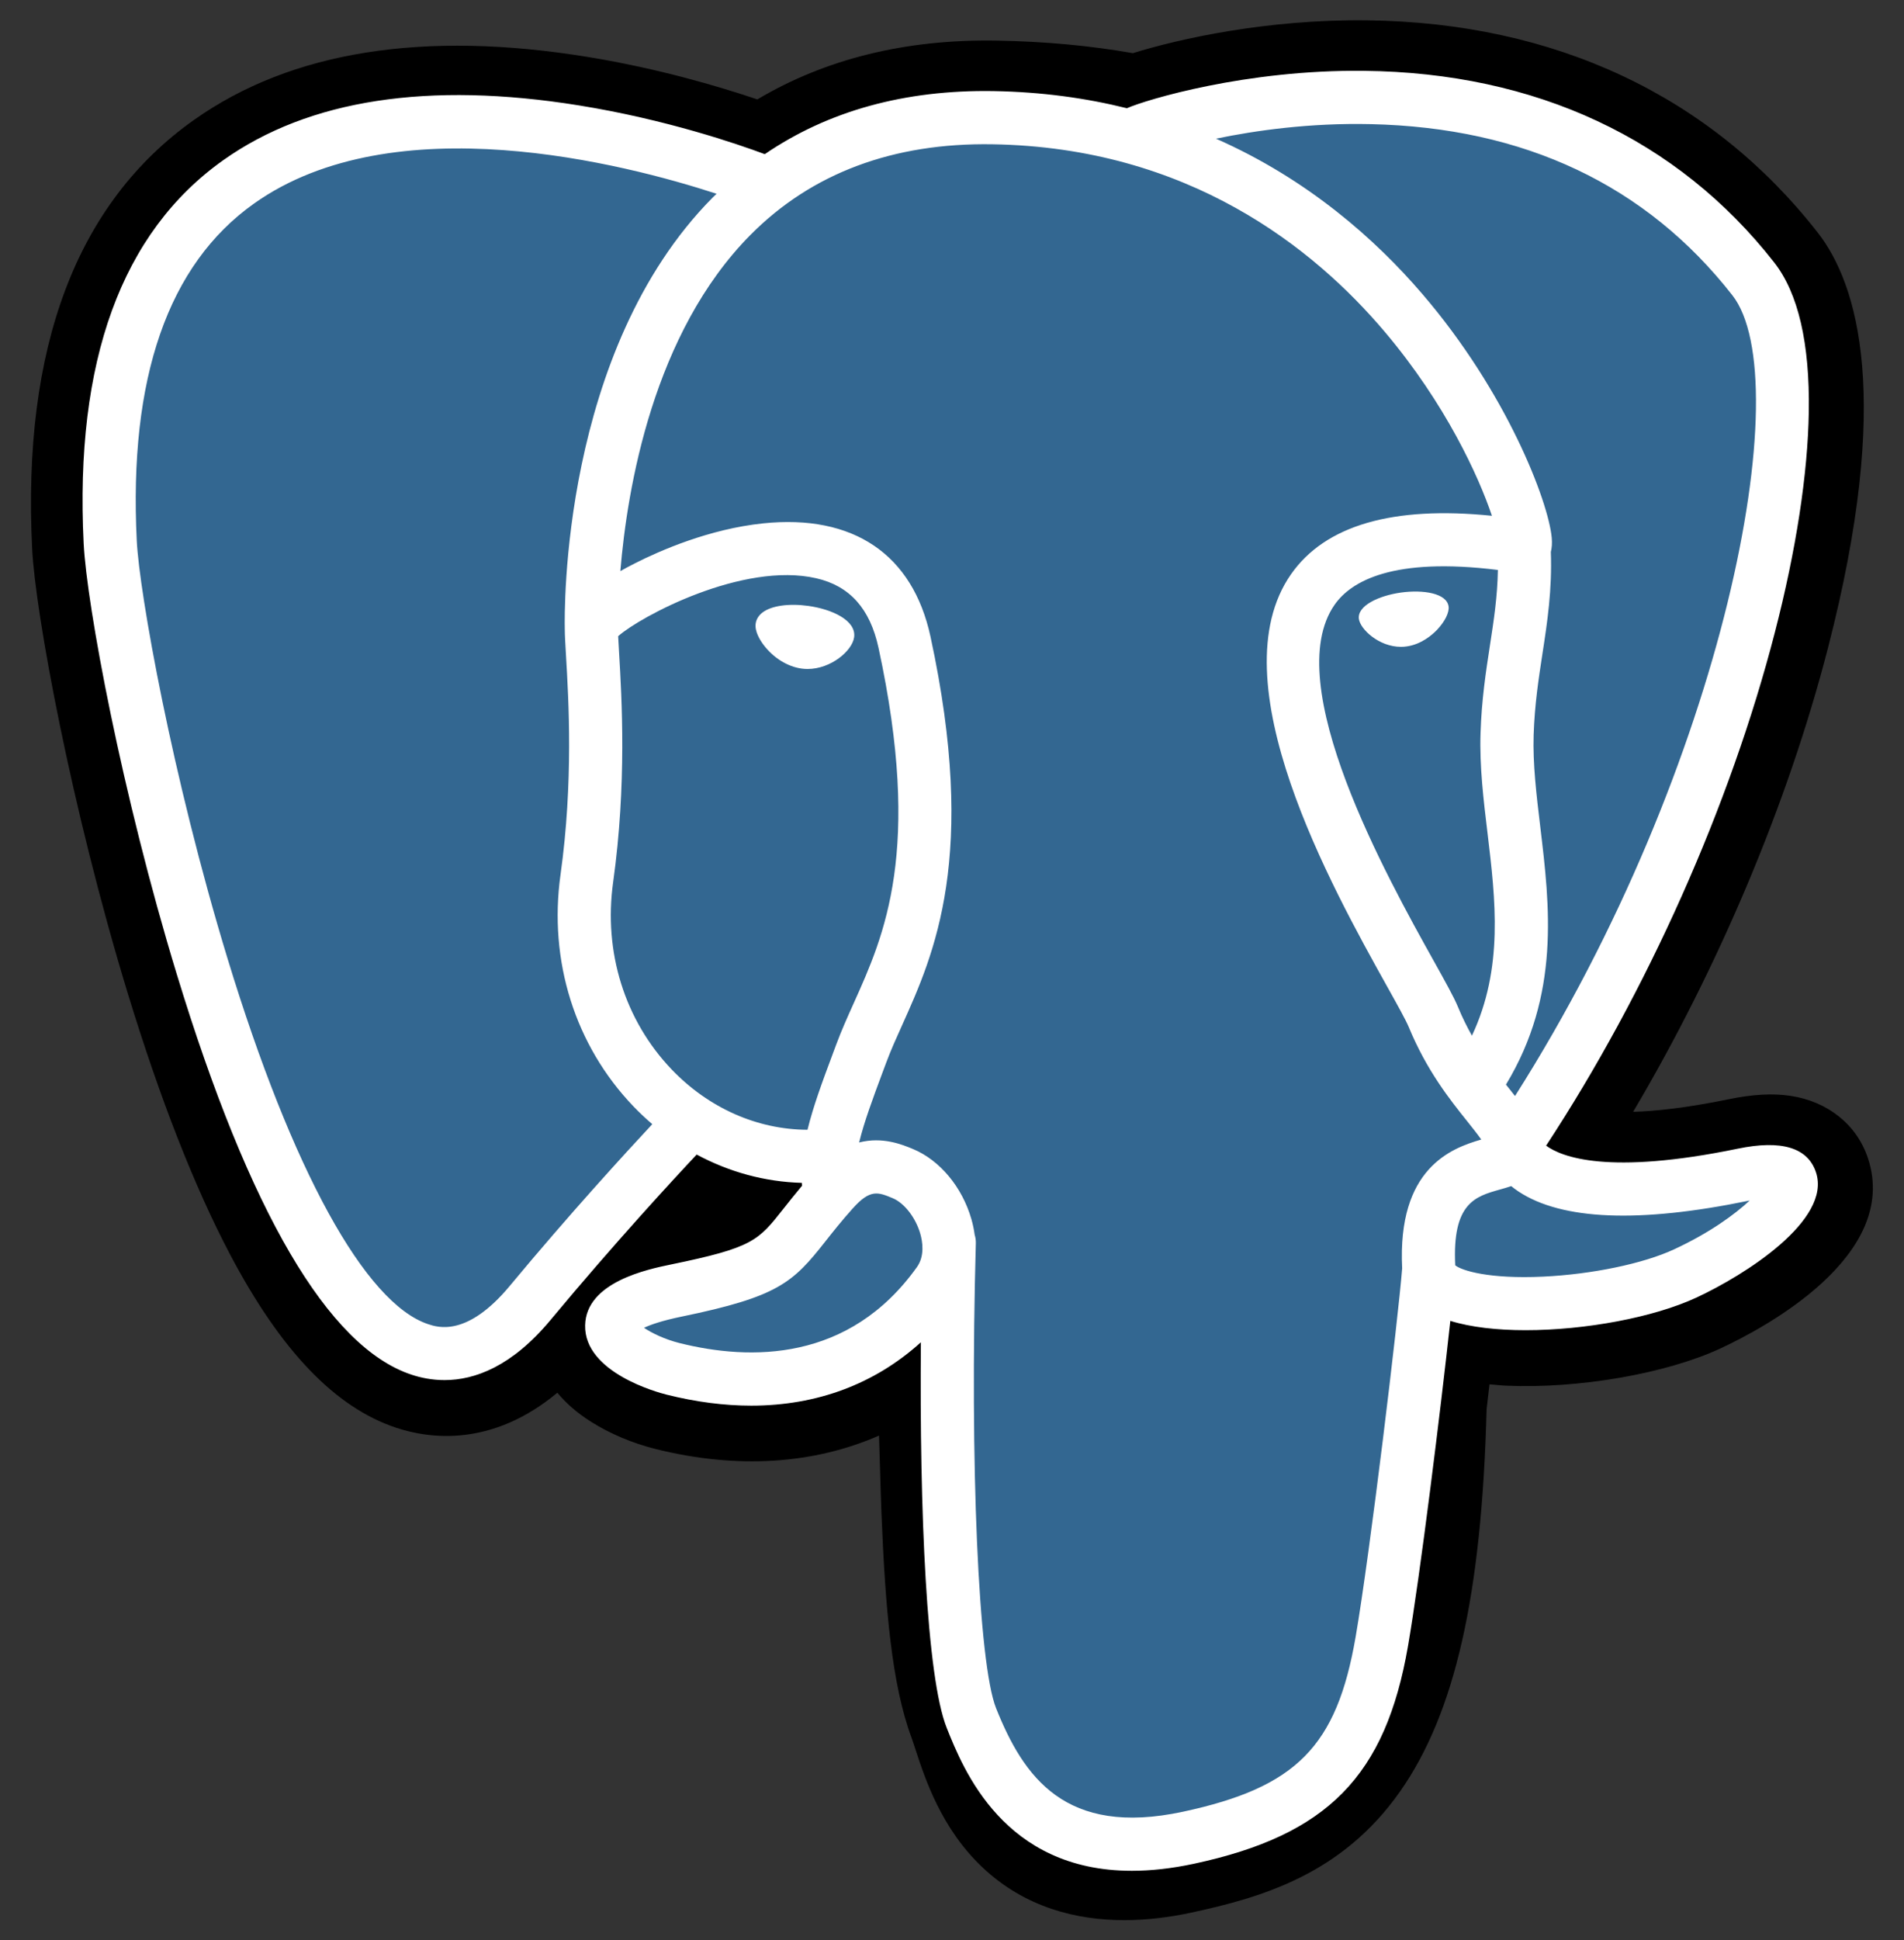
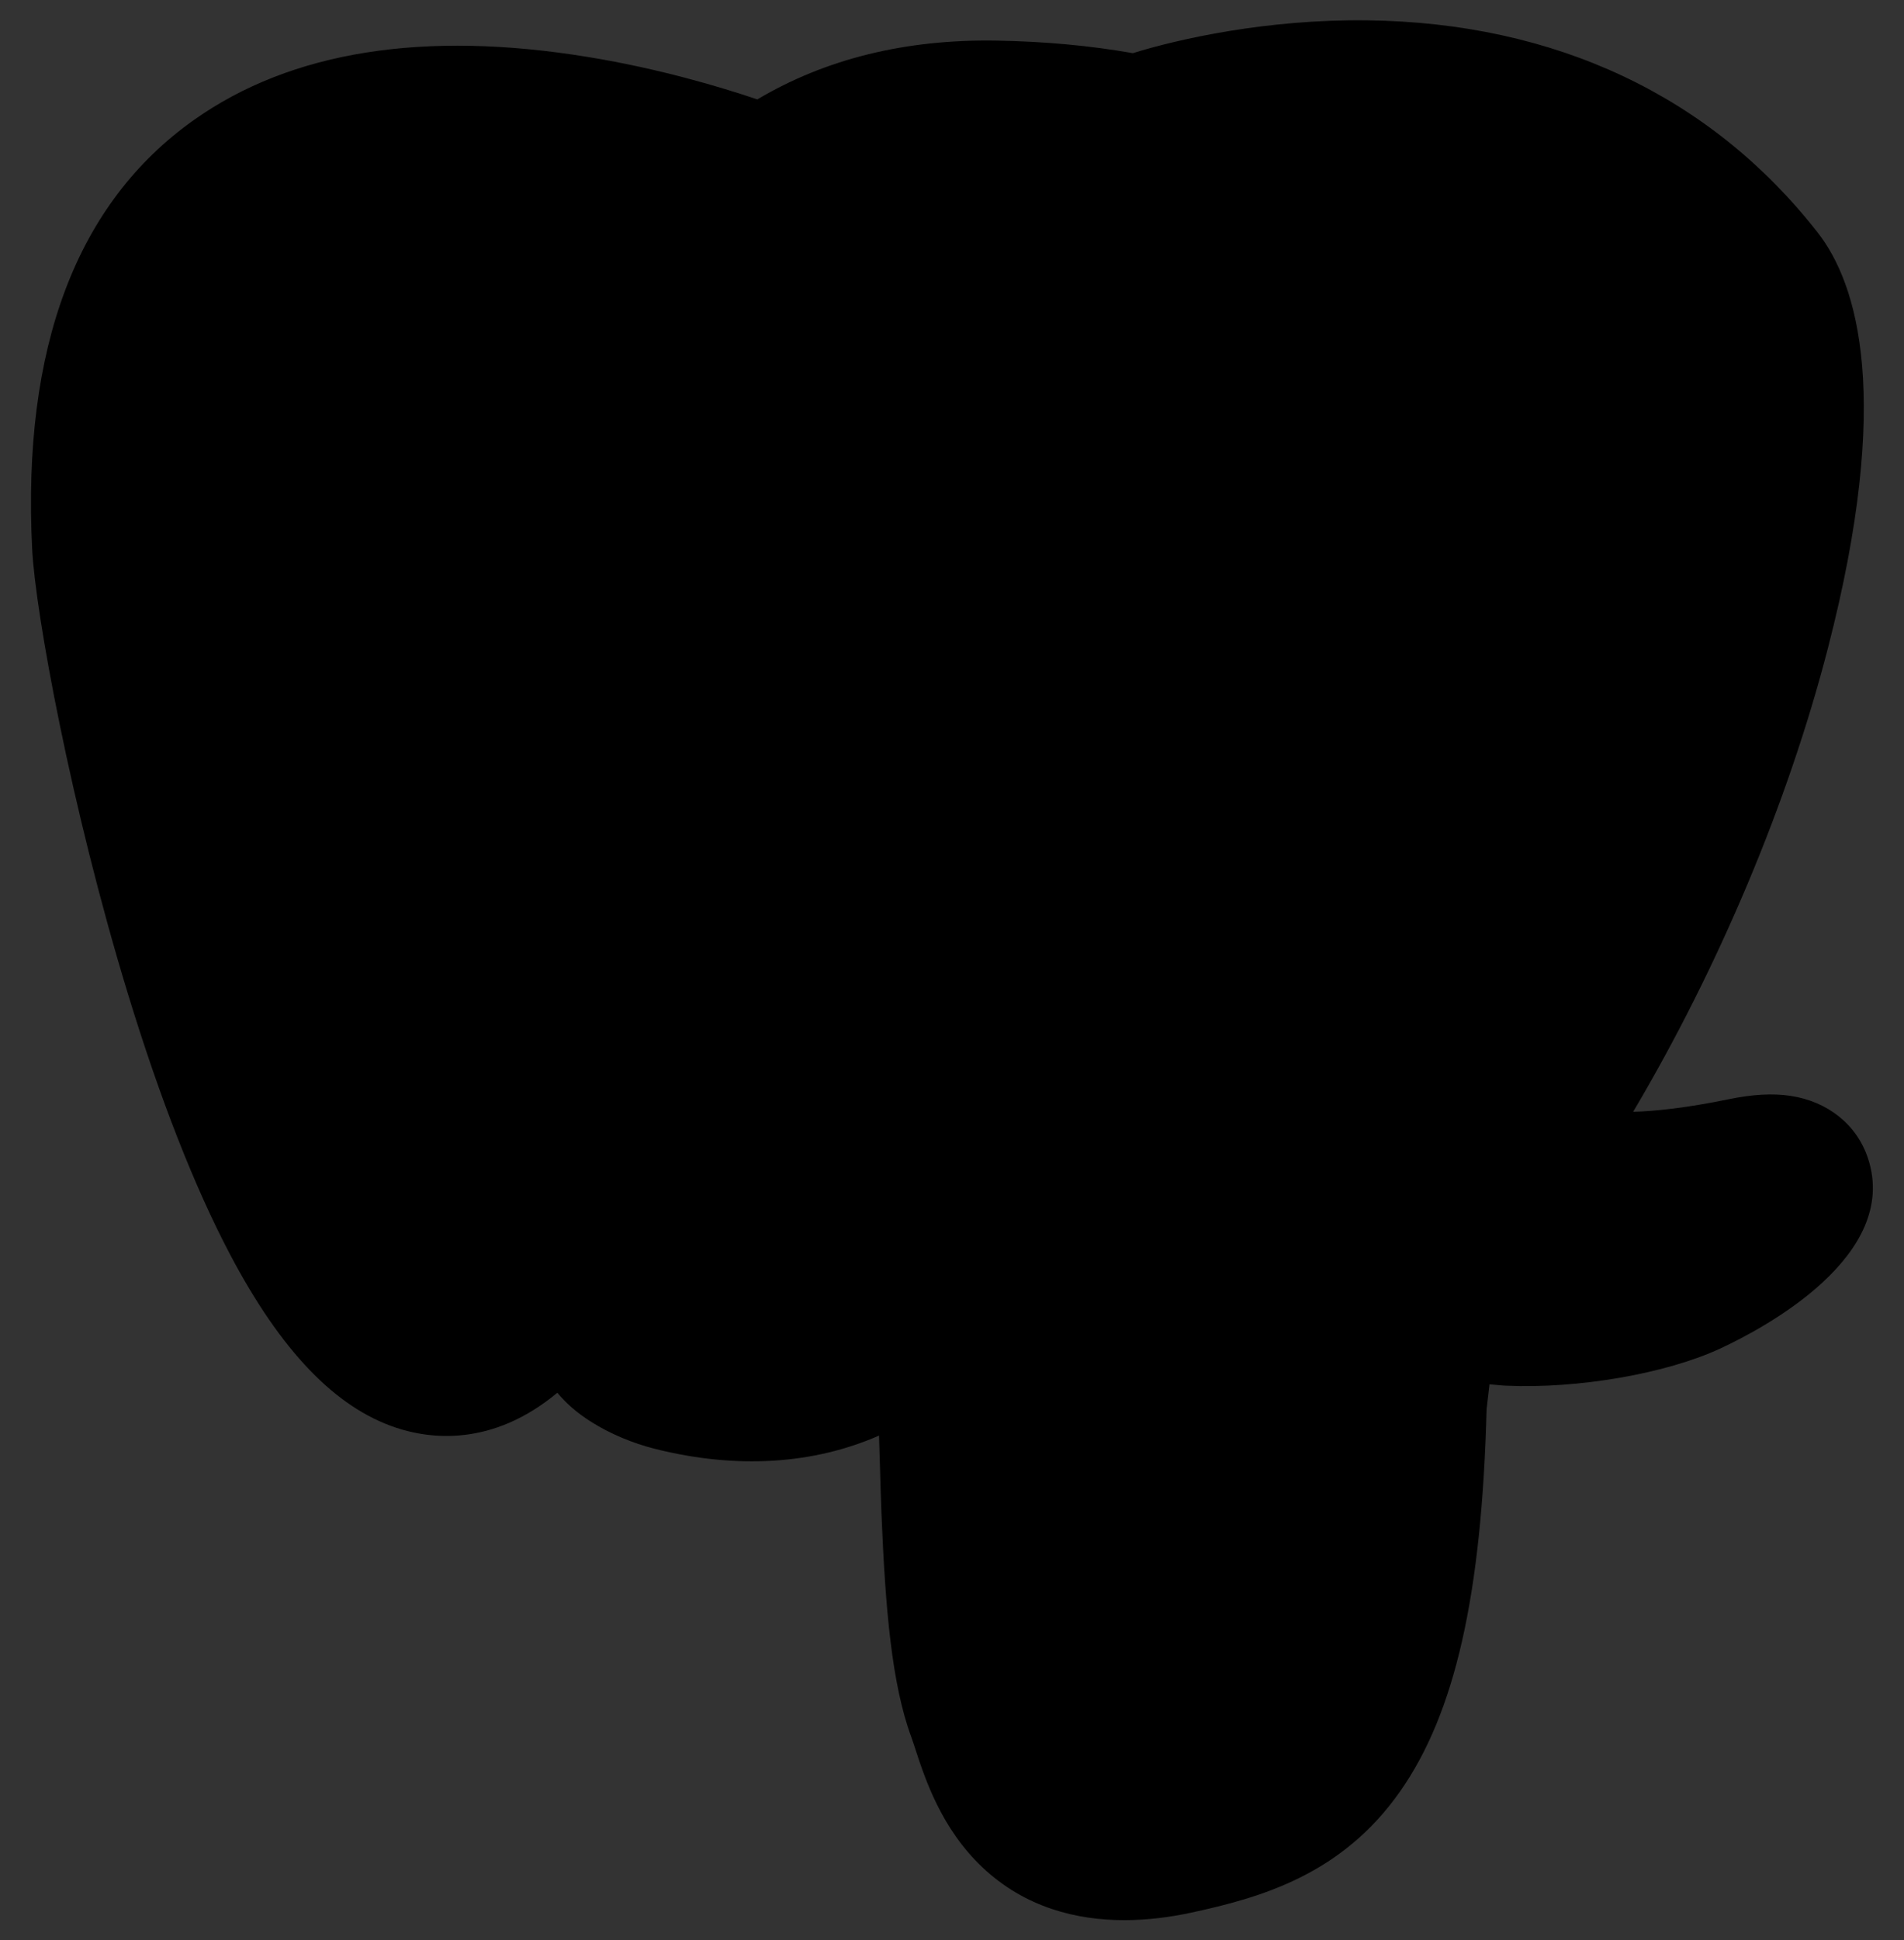
<svg xmlns="http://www.w3.org/2000/svg" width="54" height="55" viewBox="0 0 54 55" fill="none">
  <rect x="0" y="0" width="54" height="55" fill="#333333" stroke="none" />
  <g clip-path="url(#clip0_4497_307665)">
    <path d="M52.979 32.836C52.665 31.885 51.842 31.223 50.779 31.064C50.277 30.989 49.703 31.021 49.023 31.161C47.839 31.405 46.959 31.498 46.318 31.517C48.739 27.429 50.708 22.767 51.841 18.379C53.674 11.284 52.695 8.051 51.55 6.589C48.522 2.719 44.103 0.64 38.772 0.576C35.928 0.542 33.432 1.103 32.129 1.507C30.917 1.293 29.613 1.173 28.245 1.151C25.681 1.11 23.415 1.669 21.479 2.818C20.407 2.456 18.687 1.945 16.7 1.619C12.028 0.852 8.262 1.449 5.508 3.395C2.173 5.751 0.626 9.845 0.912 15.562C1.003 17.377 2.019 22.899 3.617 28.137C4.536 31.148 5.516 33.648 6.529 35.568C7.967 38.292 9.505 39.896 11.231 40.471C12.199 40.794 13.957 41.02 15.807 39.48C16.041 39.764 16.354 40.046 16.769 40.307C17.296 40.64 17.94 40.912 18.584 41.073C20.904 41.653 23.077 41.507 24.93 40.695C24.942 41.024 24.951 41.339 24.958 41.611C24.971 42.053 24.983 42.485 24.999 42.89C25.109 45.625 25.295 47.752 25.846 49.241C25.876 49.323 25.917 49.447 25.96 49.58C26.235 50.422 26.695 51.832 27.866 52.937C29.078 54.08 30.544 54.431 31.886 54.431C32.56 54.431 33.202 54.343 33.766 54.222C35.774 53.792 38.056 53.136 39.706 50.786C41.266 48.565 42.025 45.219 42.162 39.947C42.18 39.798 42.196 39.656 42.212 39.52C42.222 39.428 42.233 39.335 42.244 39.242L42.612 39.274L42.707 39.28C44.753 39.373 47.254 38.94 48.791 38.226C50.005 37.663 53.895 35.609 52.979 32.836Z" fill="black" />
-     <path d="M49.48 33.375C43.397 34.63 42.979 32.571 42.979 32.571C49.401 23.04 52.086 10.943 49.769 7.982C43.448 -0.095 32.506 3.725 32.323 3.824L32.265 3.835C31.063 3.585 29.718 3.437 28.206 3.412C25.454 3.367 23.366 4.134 21.781 5.335C21.781 5.335 2.262 -2.706 3.169 15.449C3.363 19.311 8.705 44.673 15.078 37.012C17.407 34.211 19.657 31.843 19.657 31.843C20.775 32.585 22.113 32.964 23.516 32.828L23.625 32.735C23.591 33.083 23.607 33.423 23.669 33.826C22.027 35.66 22.509 35.982 19.228 36.658C15.907 37.342 17.858 38.561 19.131 38.879C20.675 39.265 24.248 39.812 26.661 36.433L26.565 36.819C27.208 37.334 27.66 40.17 27.584 42.741C27.509 45.312 27.458 47.077 27.965 48.455C28.472 49.834 28.977 52.936 33.291 52.011C36.896 51.239 38.764 49.237 39.024 45.898C39.208 43.524 39.626 43.875 39.652 41.752L39.987 40.747C40.373 37.529 40.048 36.491 42.269 36.974L42.809 37.021C44.443 37.096 46.583 36.758 47.838 36.175C50.542 34.92 52.146 32.825 49.48 33.375H49.48Z" fill="#336791" />
-     <path d="M22.924 17.176C22.376 17.099 21.88 17.17 21.629 17.36C21.487 17.467 21.444 17.591 21.432 17.677C21.4 17.902 21.559 18.152 21.656 18.281C21.931 18.646 22.333 18.897 22.732 18.952C22.789 18.96 22.846 18.964 22.904 18.964C23.567 18.964 24.171 18.447 24.224 18.066C24.291 17.588 23.597 17.269 22.924 17.176Z" fill="white" />
-     <path d="M41.084 17.191C41.032 16.816 40.365 16.71 39.733 16.797C39.102 16.886 38.489 17.171 38.54 17.546C38.581 17.838 39.108 18.336 39.732 18.336C39.785 18.336 39.838 18.333 39.892 18.325C40.308 18.267 40.614 18.003 40.759 17.851C40.98 17.618 41.108 17.359 41.084 17.191Z" fill="white" />
-     <path d="M51.504 33.233C51.272 32.531 50.526 32.305 49.285 32.562C45.602 33.322 44.283 32.795 43.85 32.476C46.713 28.115 49.068 22.844 50.338 17.925C50.94 15.596 51.273 13.432 51.3 11.669C51.33 9.733 51 8.31 50.32 7.442C47.579 3.939 43.555 2.06 38.685 2.008C35.337 1.97 32.508 2.827 31.96 3.068C30.805 2.781 29.546 2.605 28.175 2.582C25.662 2.542 23.489 3.143 21.69 4.37C20.909 4.079 18.89 3.386 16.42 2.988C12.151 2.301 8.758 2.822 6.337 4.537C3.448 6.583 2.115 10.242 2.373 15.41C2.46 17.149 3.451 22.498 5.015 27.621C7.073 34.364 9.31 38.181 11.664 38.966C11.939 39.058 12.257 39.122 12.607 39.122C13.466 39.122 14.519 38.735 15.614 37.418C17.434 35.23 19.132 33.395 19.759 32.729C20.684 33.226 21.7 33.503 22.74 33.531C22.742 33.558 22.745 33.585 22.747 33.612C22.539 33.86 22.368 34.077 22.222 34.262C21.501 35.176 21.351 35.367 19.032 35.844C18.373 35.98 16.621 36.341 16.595 37.569C16.567 38.911 18.666 39.475 18.905 39.534C19.738 39.743 20.541 39.846 21.307 39.846C23.169 39.846 24.808 39.234 26.117 38.05C26.077 42.833 26.276 47.547 26.851 48.983C27.321 50.159 28.47 53.032 32.1 53.032C32.633 53.032 33.219 52.97 33.864 52.832C37.652 52.019 39.297 50.345 39.934 46.654C40.274 44.681 40.859 39.97 41.133 37.443C41.714 37.624 42.461 37.707 43.268 37.707C44.952 37.707 46.895 37.349 48.113 36.783C49.482 36.148 51.952 34.588 51.504 33.233ZM42.482 16.157C42.47 16.903 42.367 17.58 42.258 18.287C42.141 19.047 42.02 19.833 41.99 20.788C41.959 21.716 42.075 22.682 42.188 23.616C42.414 25.501 42.647 27.443 41.746 29.359C41.607 29.11 41.471 28.839 41.348 28.539C41.236 28.267 40.993 27.832 40.657 27.229C39.348 24.881 36.282 19.384 37.852 17.142C38.319 16.474 39.505 15.787 42.482 16.157ZM38.873 3.519C43.237 3.615 46.689 5.248 49.133 8.371C51.007 10.766 48.943 21.666 42.968 31.069C42.909 30.994 42.849 30.918 42.787 30.84C42.762 30.809 42.737 30.778 42.711 30.746C44.255 28.196 43.953 25.673 43.684 23.436C43.574 22.518 43.47 21.651 43.496 20.836C43.524 19.973 43.638 19.233 43.748 18.517C43.884 17.634 44.022 16.721 43.984 15.645C44.012 15.533 44.024 15.399 44.009 15.241C43.912 14.209 42.734 11.12 40.332 8.325C39.019 6.796 37.103 5.085 34.487 3.931C35.612 3.698 37.151 3.48 38.873 3.519ZM14.455 36.455C13.248 37.906 12.415 37.627 12.141 37.536C10.355 36.941 8.283 33.166 6.456 27.181C4.876 22.003 3.952 16.795 3.879 15.335C3.648 10.717 4.767 7.498 7.206 5.769C11.175 2.954 17.701 4.639 20.323 5.493C20.285 5.53 20.246 5.565 20.209 5.603C15.906 9.948 16.008 17.372 16.018 17.826C16.018 18.001 16.033 18.249 16.053 18.59C16.127 19.839 16.265 22.163 15.897 24.795C15.555 27.241 16.308 29.634 17.965 31.363C18.136 31.541 18.315 31.709 18.5 31.867C17.763 32.657 16.16 34.403 14.455 36.455ZM19.053 30.32C17.718 28.927 17.112 26.989 17.39 25.004C17.778 22.223 17.635 19.802 17.558 18.501C17.547 18.319 17.537 18.16 17.532 18.034C18.16 17.476 21.073 15.915 23.15 16.392C24.099 16.609 24.676 17.254 24.916 18.364C26.159 24.113 25.081 26.509 24.214 28.434C24.036 28.831 23.867 29.205 23.723 29.593L23.611 29.893C23.328 30.651 23.065 31.356 22.902 32.026C21.483 32.021 20.103 31.415 19.053 30.32ZM19.271 38.072C18.857 37.968 18.484 37.789 18.265 37.639C18.448 37.553 18.773 37.437 19.337 37.321C22.065 36.759 22.486 36.363 23.406 35.194C23.617 34.927 23.856 34.623 24.187 34.253L24.188 34.253C24.681 33.7 24.906 33.794 25.315 33.964C25.647 34.101 25.97 34.517 26.101 34.974C26.163 35.19 26.233 35.6 26.005 35.919C24.083 38.61 21.282 38.575 19.271 38.072ZM33.548 51.358C30.21 52.073 29.029 50.37 28.25 48.423C27.748 47.166 27.501 41.499 27.676 35.241C27.678 35.157 27.666 35.077 27.643 35.002C27.623 34.855 27.593 34.708 27.55 34.559C27.289 33.649 26.654 32.887 25.892 32.571C25.59 32.446 25.034 32.216 24.366 32.386C24.509 31.8 24.756 31.137 25.023 30.42L25.136 30.118C25.262 29.778 25.421 29.425 25.589 29.053C26.495 27.038 27.737 24.279 26.39 18.046C25.885 15.711 24.199 14.571 21.643 14.836C20.111 14.995 18.709 15.613 18.01 15.967C17.86 16.043 17.723 16.117 17.594 16.189C17.789 13.836 18.526 9.44 21.284 6.659C23.02 4.908 25.333 4.043 28.15 4.09C33.702 4.18 37.262 7.029 39.271 9.403C41.002 11.449 41.939 13.51 42.313 14.621C39.5 14.335 37.586 14.891 36.616 16.277C34.506 19.294 37.771 25.149 39.34 27.963C39.628 28.479 39.876 28.924 39.954 29.114C40.465 30.352 41.127 31.179 41.61 31.782C41.758 31.967 41.901 32.147 42.011 32.303C41.158 32.549 39.628 33.116 39.767 35.954C39.655 37.377 38.855 44.043 38.448 46.398C37.912 49.509 36.767 50.667 33.548 51.358ZM47.478 35.416C46.607 35.821 45.149 36.124 43.764 36.189C42.233 36.261 41.455 36.018 41.272 35.868C41.185 34.1 41.844 33.915 42.54 33.72C42.65 33.689 42.756 33.659 42.859 33.623C42.923 33.675 42.994 33.727 43.07 33.778C44.3 34.589 46.494 34.677 49.59 34.038C49.601 34.035 49.613 34.033 49.624 34.031C49.206 34.421 48.492 34.946 47.478 35.416Z" fill="white" />
  </g>
  <defs>
    <clipPath id="clip0_4497_307665">
      <rect width="54" height="54" fill="white" transform="translate(0 0.5)" />
    </clipPath>
  </defs>
</svg>